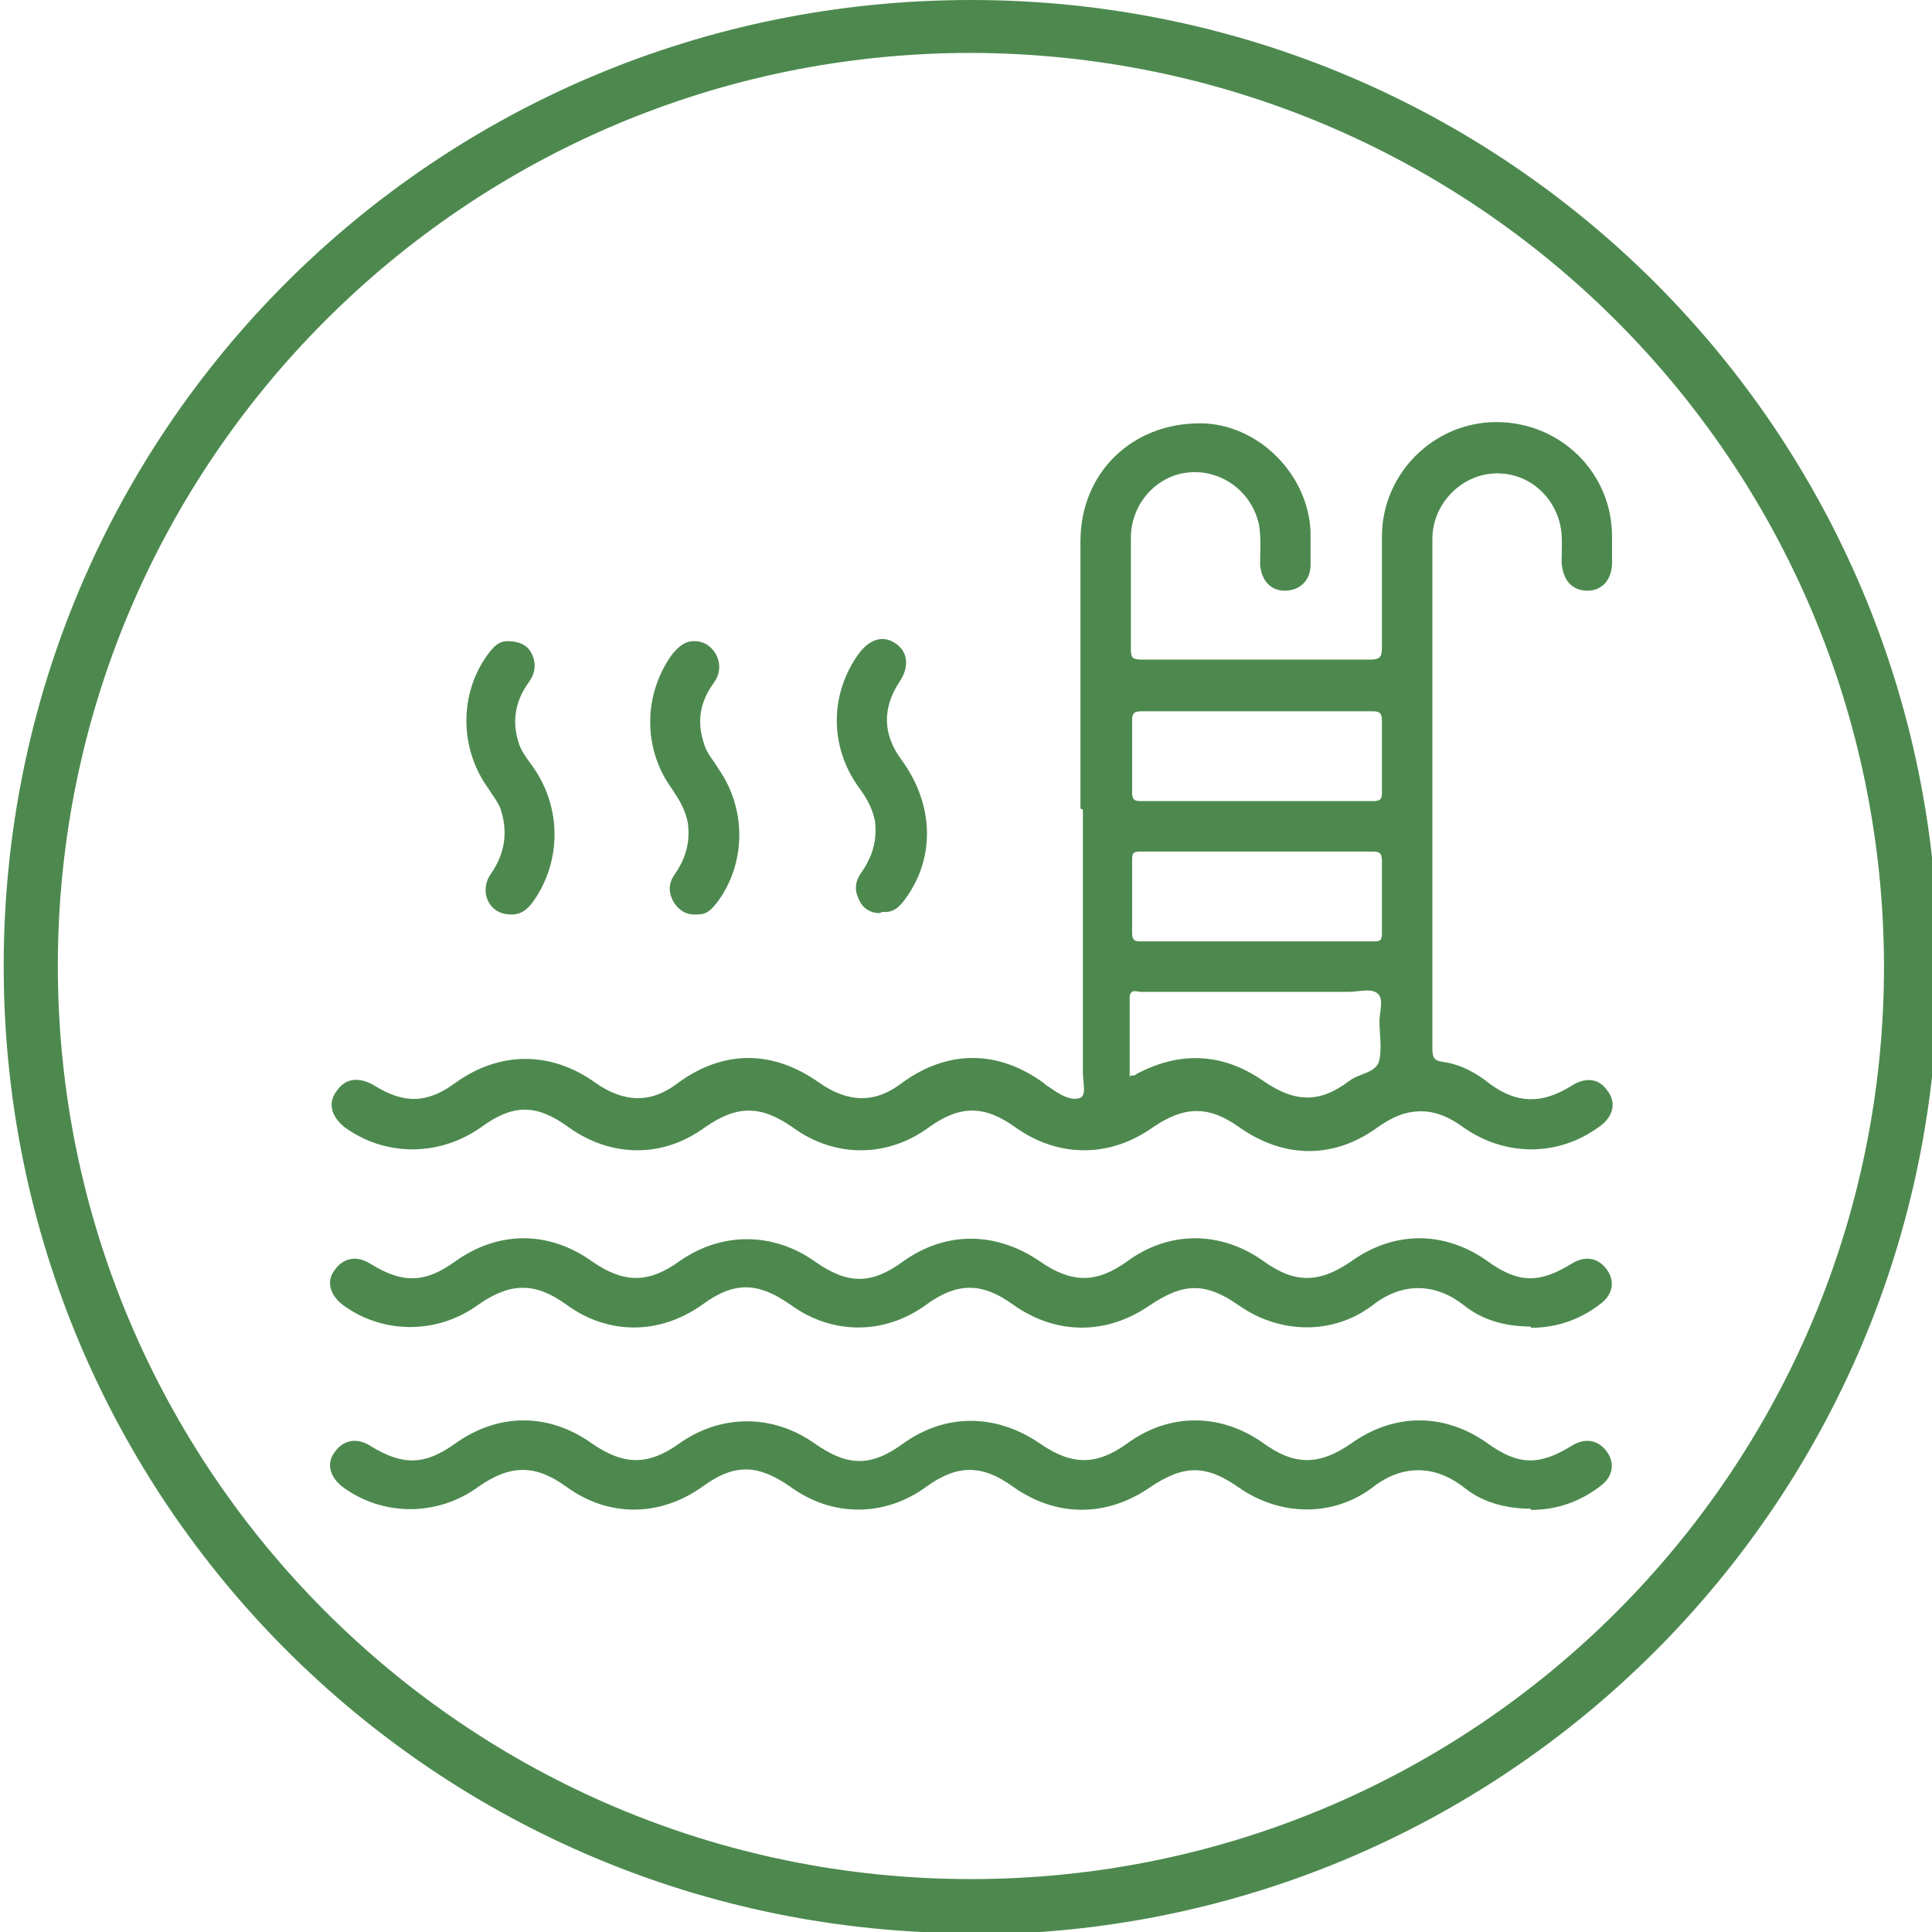
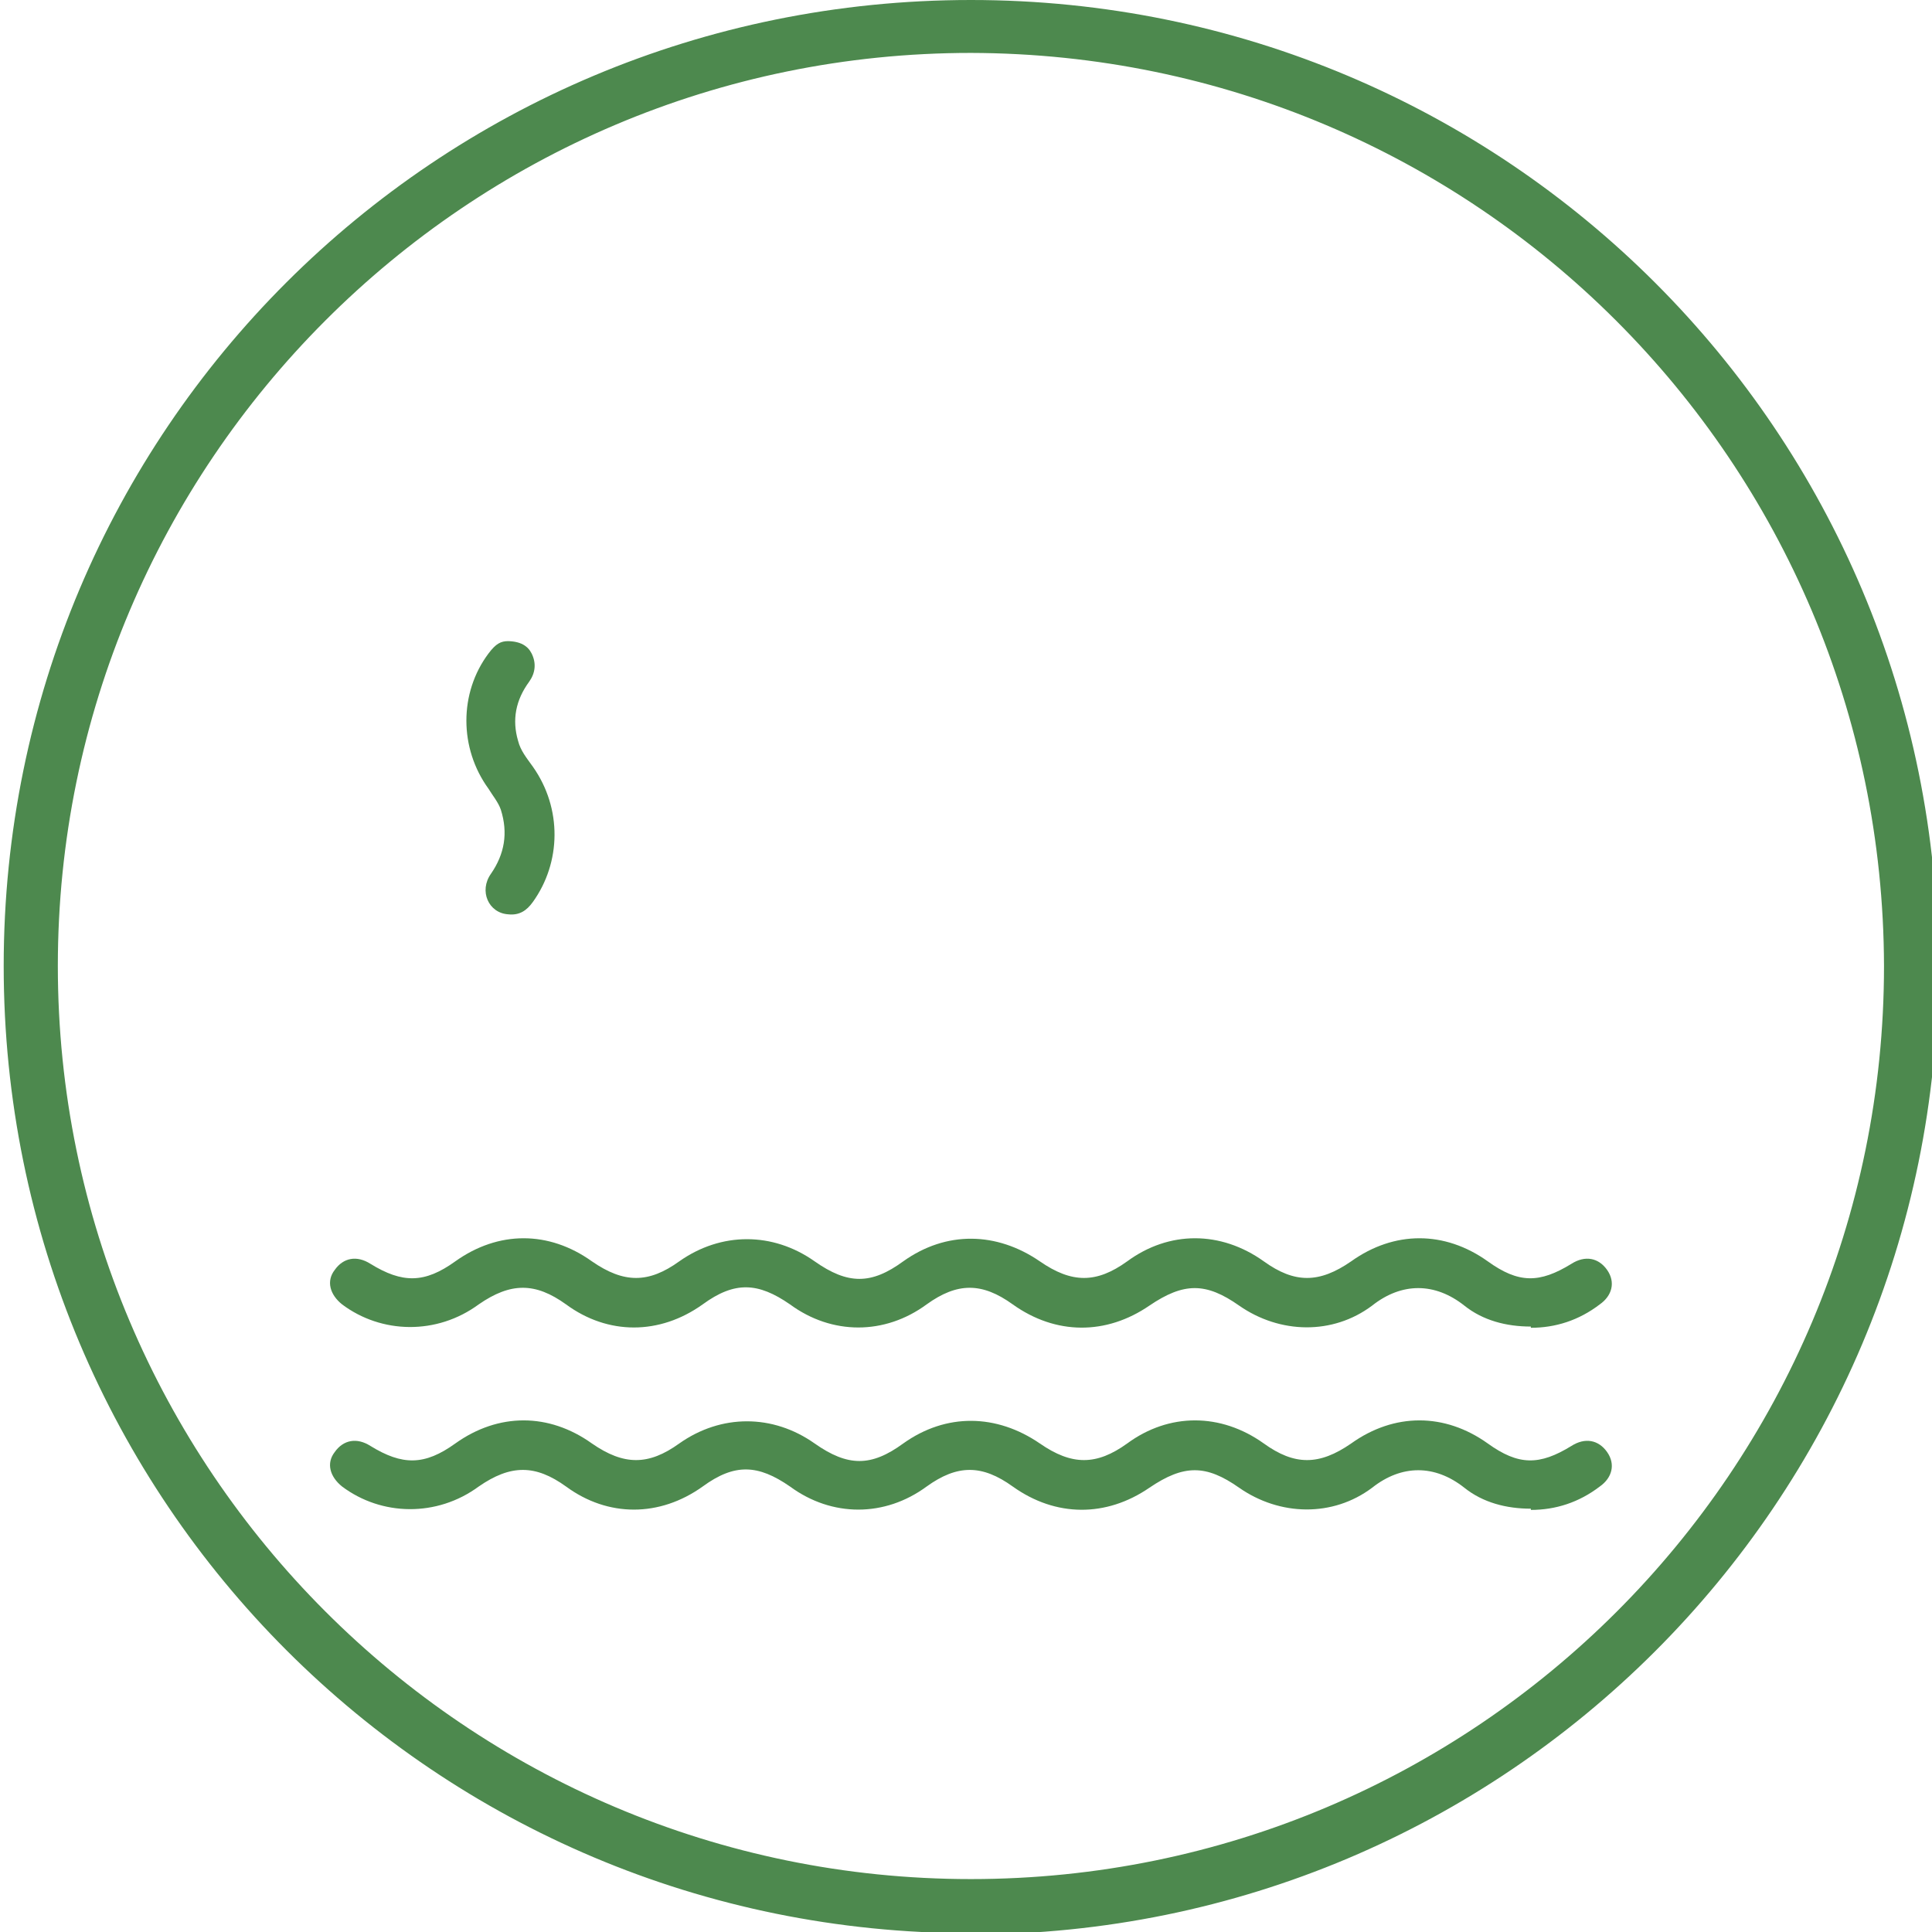
<svg xmlns="http://www.w3.org/2000/svg" viewBox="0 0 157 157">
  <defs>
    <style>      .cls-1 {        fill: #4d894e;      }    </style>
  </defs>
  <g>
    <g id="Capa_1">
      <g>
        <path class="cls-1" d="M78.9,157.1C35.4,157.1.3,122,.3,78.5S35.4,0,78.9,0s78.6,35.1,78.6,78.6-35.2,78.6-78.6,78.6M78.9,4.3C37.9,4.3,4.7,37.6,4.7,78.5s33.2,74.2,74.2,74.2,74.2-33.2,74.2-74.2c-.1-41-33.2-74.1-74.2-74.2" />
        <g>
-           <path class="cls-1" d="M87.8,65.7c0-7.2,0-14.5,0-21.7,0-5.6,4.2-9.6,9.7-9.6,4.7,0,8.8,4.1,9,8.8,0,.9,0,1.8,0,2.7,0,1.3-.9,2.1-2.1,2.1-1.2,0-1.9-.9-2-2.1,0-1.1.1-2.2-.1-3.3-.6-2.7-3.1-4.5-5.8-4.2-2.6.3-4.6,2.6-4.6,5.3,0,3,0,6.1,0,9.1,0,.7.2.8.9.8,6.2,0,12.4,0,18.6,0,.8,0,.9-.3.9-1,0-3,0-6,0-9,0-5.1,4.2-9.3,9.3-9.3,5.2,0,9.4,4.1,9.4,9.3,0,.7,0,1.4,0,2.1,0,1.4-.8,2.3-2,2.3-1.3,0-2-.9-2.1-2.3,0-1,.1-2-.1-3-.6-2.7-3-4.5-5.7-4.2-2.6.3-4.7,2.6-4.7,5.3,0,5.8,0,11.6,0,17.5,0,8,0,15.9,0,23.9,0,.7.1,1,.9,1.1,1.4.2,2.7.9,3.8,1.8,2.2,1.6,4.2,1.6,6.5.2,1.2-.8,2.3-.7,3,.3.8,1,.5,2.2-.7,3-3.3,2.4-7.6,2.4-11,0-1.5-1.1-3-1.6-4.8-1.1-.7.2-1.4.6-2,1-3.6,2.7-7.7,2.7-11.4.1-2.5-1.8-4.5-1.7-7,0-3.5,2.5-7.7,2.5-11.2,0-2.5-1.8-4.5-1.8-7,0-3.4,2.5-7.7,2.5-11.1,0-2.6-1.8-4.5-1.8-7.1,0-3.4,2.5-7.6,2.5-11.1,0-2.6-1.9-4.5-1.9-7.1,0-3.4,2.4-7.8,2.4-11.1,0-1.1-.9-1.4-2-.6-3,.7-1,1.8-1.1,3-.4,2.4,1.5,4.3,1.5,6.6-.2,3.6-2.6,7.8-2.6,11.4,0,2.3,1.6,4.5,1.7,6.7,0,3.7-2.7,7.7-2.7,11.5,0,2.3,1.6,4.5,1.7,6.7,0,3.7-2.7,7.8-2.7,11.5,0,.2.2.4.3.7.5.7.5,1.6,1,2.3.7.5-.2.2-1.3.2-2,0-7.1,0-14.3,0-21.4ZM102.1,57.8c-3.1,0-6.2,0-9.3,0-.7,0-.8.2-.8.8,0,1.9,0,3.9,0,5.8,0,.6.2.7.7.7,6.3,0,12.6,0,18.9,0,.6,0,.7-.2.7-.7,0-1.9,0-3.9,0-5.8,0-.7-.2-.8-.8-.8-3.1,0-6.2,0-9.3,0ZM102.2,69.2c-3.2,0-6.4,0-9.5,0-.6,0-.7.1-.7.7,0,2,0,3.9,0,5.9,0,.6.2.7.7.7,6.3,0,12.6,0,18.9,0,.6,0,.7-.1.7-.7,0-1.9,0-3.9,0-5.8,0-.7-.2-.8-.8-.8-3.1,0-6.2,0-9.2,0ZM91.9,87.4c.1,0,.2,0,.2,0,.2,0,.3-.2.4-.2,3.5-1.8,6.9-1.6,10.1.6,2.6,1.8,4.6,1.9,7.1,0,.8-.6,2.2-.6,2.4-1.7.2-1,0-2.1,0-3.1,0-.8.4-1.9-.2-2.3-.5-.4-1.5-.1-2.3-.1-5.6,0-11.3,0-16.9,0-.3,0-.9-.3-.9.5,0,2.1,0,4.3,0,6.4Z" />
          <path class="cls-1" d="M124.4,107.8c-2,0-3.9-.5-5.4-1.7-2.4-1.9-5.1-1.9-7.5,0-3.2,2.4-7.5,2.3-10.8,0-2.7-1.9-4.5-1.9-7.3,0-3.5,2.4-7.6,2.4-11.1-.1-2.5-1.8-4.5-1.8-7,0-3.4,2.5-7.7,2.5-11.1,0-2.6-1.8-4.5-1.9-7.1,0-3.5,2.5-7.7,2.5-11.1,0-2.5-1.8-4.5-1.8-7.1,0-3.4,2.5-7.9,2.4-11.1,0-1-.8-1.3-1.9-.6-2.8.7-1,1.8-1.2,2.9-.5,2.6,1.6,4.4,1.6,6.9-.2,3.5-2.5,7.6-2.5,11.1,0,2.6,1.8,4.6,1.8,7.1,0,3.4-2.4,7.6-2.4,11,0,2.7,1.9,4.6,1.9,7.2,0,3.5-2.5,7.6-2.4,11.1,0,2.6,1.8,4.6,1.8,7.1,0,3.4-2.5,7.6-2.5,11.1,0,2.5,1.8,4.5,1.8,7.1,0,3.5-2.5,7.6-2.5,11.1,0,2.5,1.8,4.2,1.8,6.8.2,1.1-.7,2.2-.5,2.9.5.7,1,.4,2.1-.6,2.8-1.7,1.3-3.6,1.9-5.6,1.9Z" />
-           <path class="cls-1" d="M71.5,74.2c-.8,0-1.4-.4-1.7-1.1-.4-.8-.3-1.5.2-2.2.9-1.3,1.3-2.6,1.1-4.2-.2-1-.7-1.9-1.3-2.7-2.4-3.3-2.4-7.6,0-10.9.9-1.2,2-1.5,3-.8,1,.7,1.1,1.9.3,3.1-1.4,2.1-1.4,4.3.2,6.4,2.6,3.6,2.7,7.9.3,11.2-.5.7-1,1.2-1.9,1.1Z" />
          <path class="cls-1" d="M41.2,52.1c1.1,0,1.7.4,2,1,.4.8.3,1.6-.2,2.3-1.1,1.5-1.4,3.1-.9,4.8.2.8.7,1.4,1.2,2.1,2.4,3.4,2.3,7.8,0,11-.5.7-1.1,1.1-2,1-1.6-.1-2.4-1.9-1.4-3.3,1.1-1.6,1.4-3.3.8-5.2-.2-.6-.7-1.2-1-1.7-2.4-3.3-2.4-7.8,0-11,.6-.8,1-1,1.6-1Z" />
-           <path class="cls-1" d="M56.4,52.1c.8,0,1.4.4,1.8,1.1.4.8.3,1.6-.2,2.3-1.1,1.5-1.4,3.1-.8,4.9.2.8.8,1.4,1.2,2.1,2.3,3.3,2.2,7.7-.1,10.8-.4.5-.8,1-1.5,1-.9.1-1.5-.2-2-.9-.5-.8-.5-1.6,0-2.3.9-1.3,1.3-2.6,1.1-4.2-.2-1.1-.7-1.9-1.3-2.8-2.4-3.3-2.3-7.7,0-10.9.5-.6,1-1.1,1.8-1.1Z" />
          <path class="cls-1" d="M124.4,122.6c-2,0-3.9-.5-5.4-1.7-2.4-1.9-5.1-1.9-7.5,0-3.2,2.4-7.5,2.3-10.8,0-2.7-1.9-4.5-1.9-7.3,0-3.5,2.4-7.6,2.4-11.1-.1-2.5-1.8-4.5-1.8-7,0-3.4,2.5-7.7,2.5-11.1,0-2.6-1.8-4.5-1.9-7.1,0-3.5,2.5-7.7,2.5-11.1,0-2.5-1.8-4.5-1.8-7.1,0-3.4,2.5-7.9,2.4-11.1,0-1-.8-1.3-1.9-.6-2.8.7-1,1.8-1.2,2.9-.5,2.6,1.6,4.4,1.6,6.9-.2,3.5-2.5,7.6-2.5,11.1,0,2.6,1.8,4.6,1.8,7.1,0,3.4-2.4,7.6-2.4,11,0,2.7,1.9,4.6,1.9,7.2,0,3.5-2.5,7.6-2.4,11.1,0,2.6,1.8,4.6,1.8,7.1,0,3.4-2.5,7.6-2.5,11.1,0,2.5,1.8,4.5,1.8,7.1,0,3.5-2.5,7.6-2.5,11.1,0,2.5,1.8,4.2,1.8,6.8.2,1.1-.7,2.2-.5,2.9.5.7,1,.4,2.1-.6,2.8-1.7,1.3-3.6,1.9-5.6,1.9Z" />
        </g>
      </g>
    </g>
  </g>
</svg>